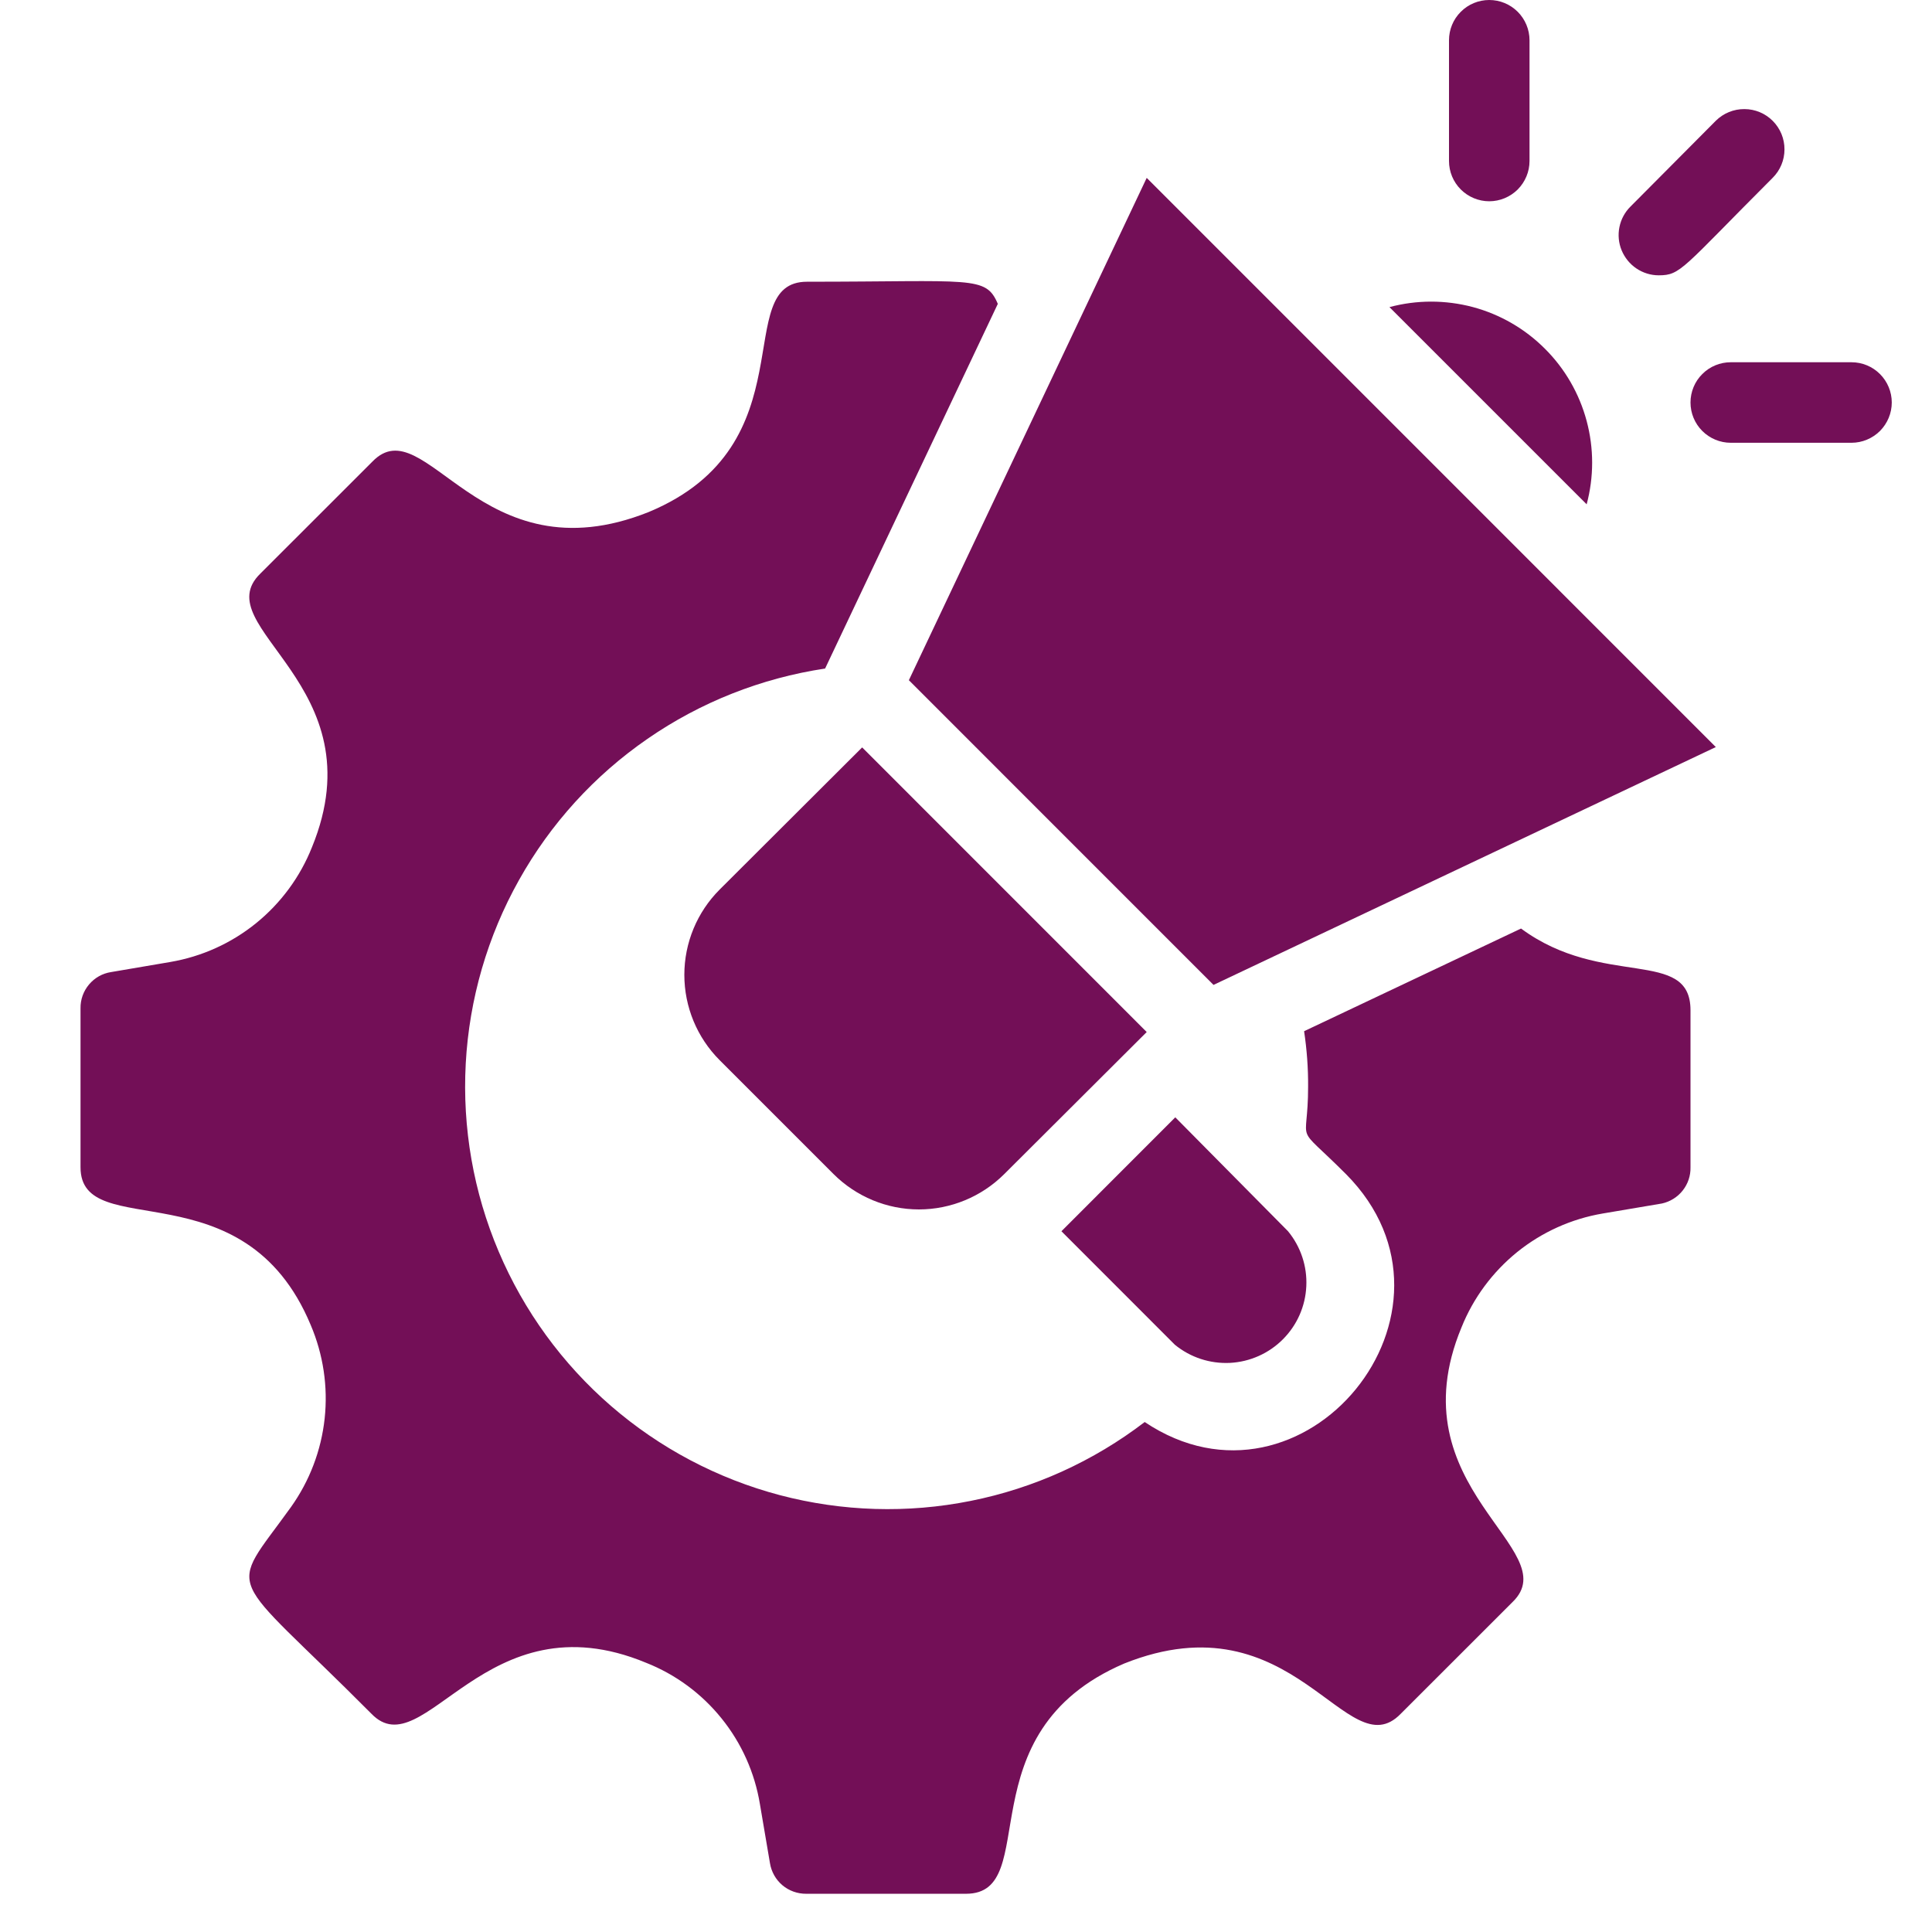
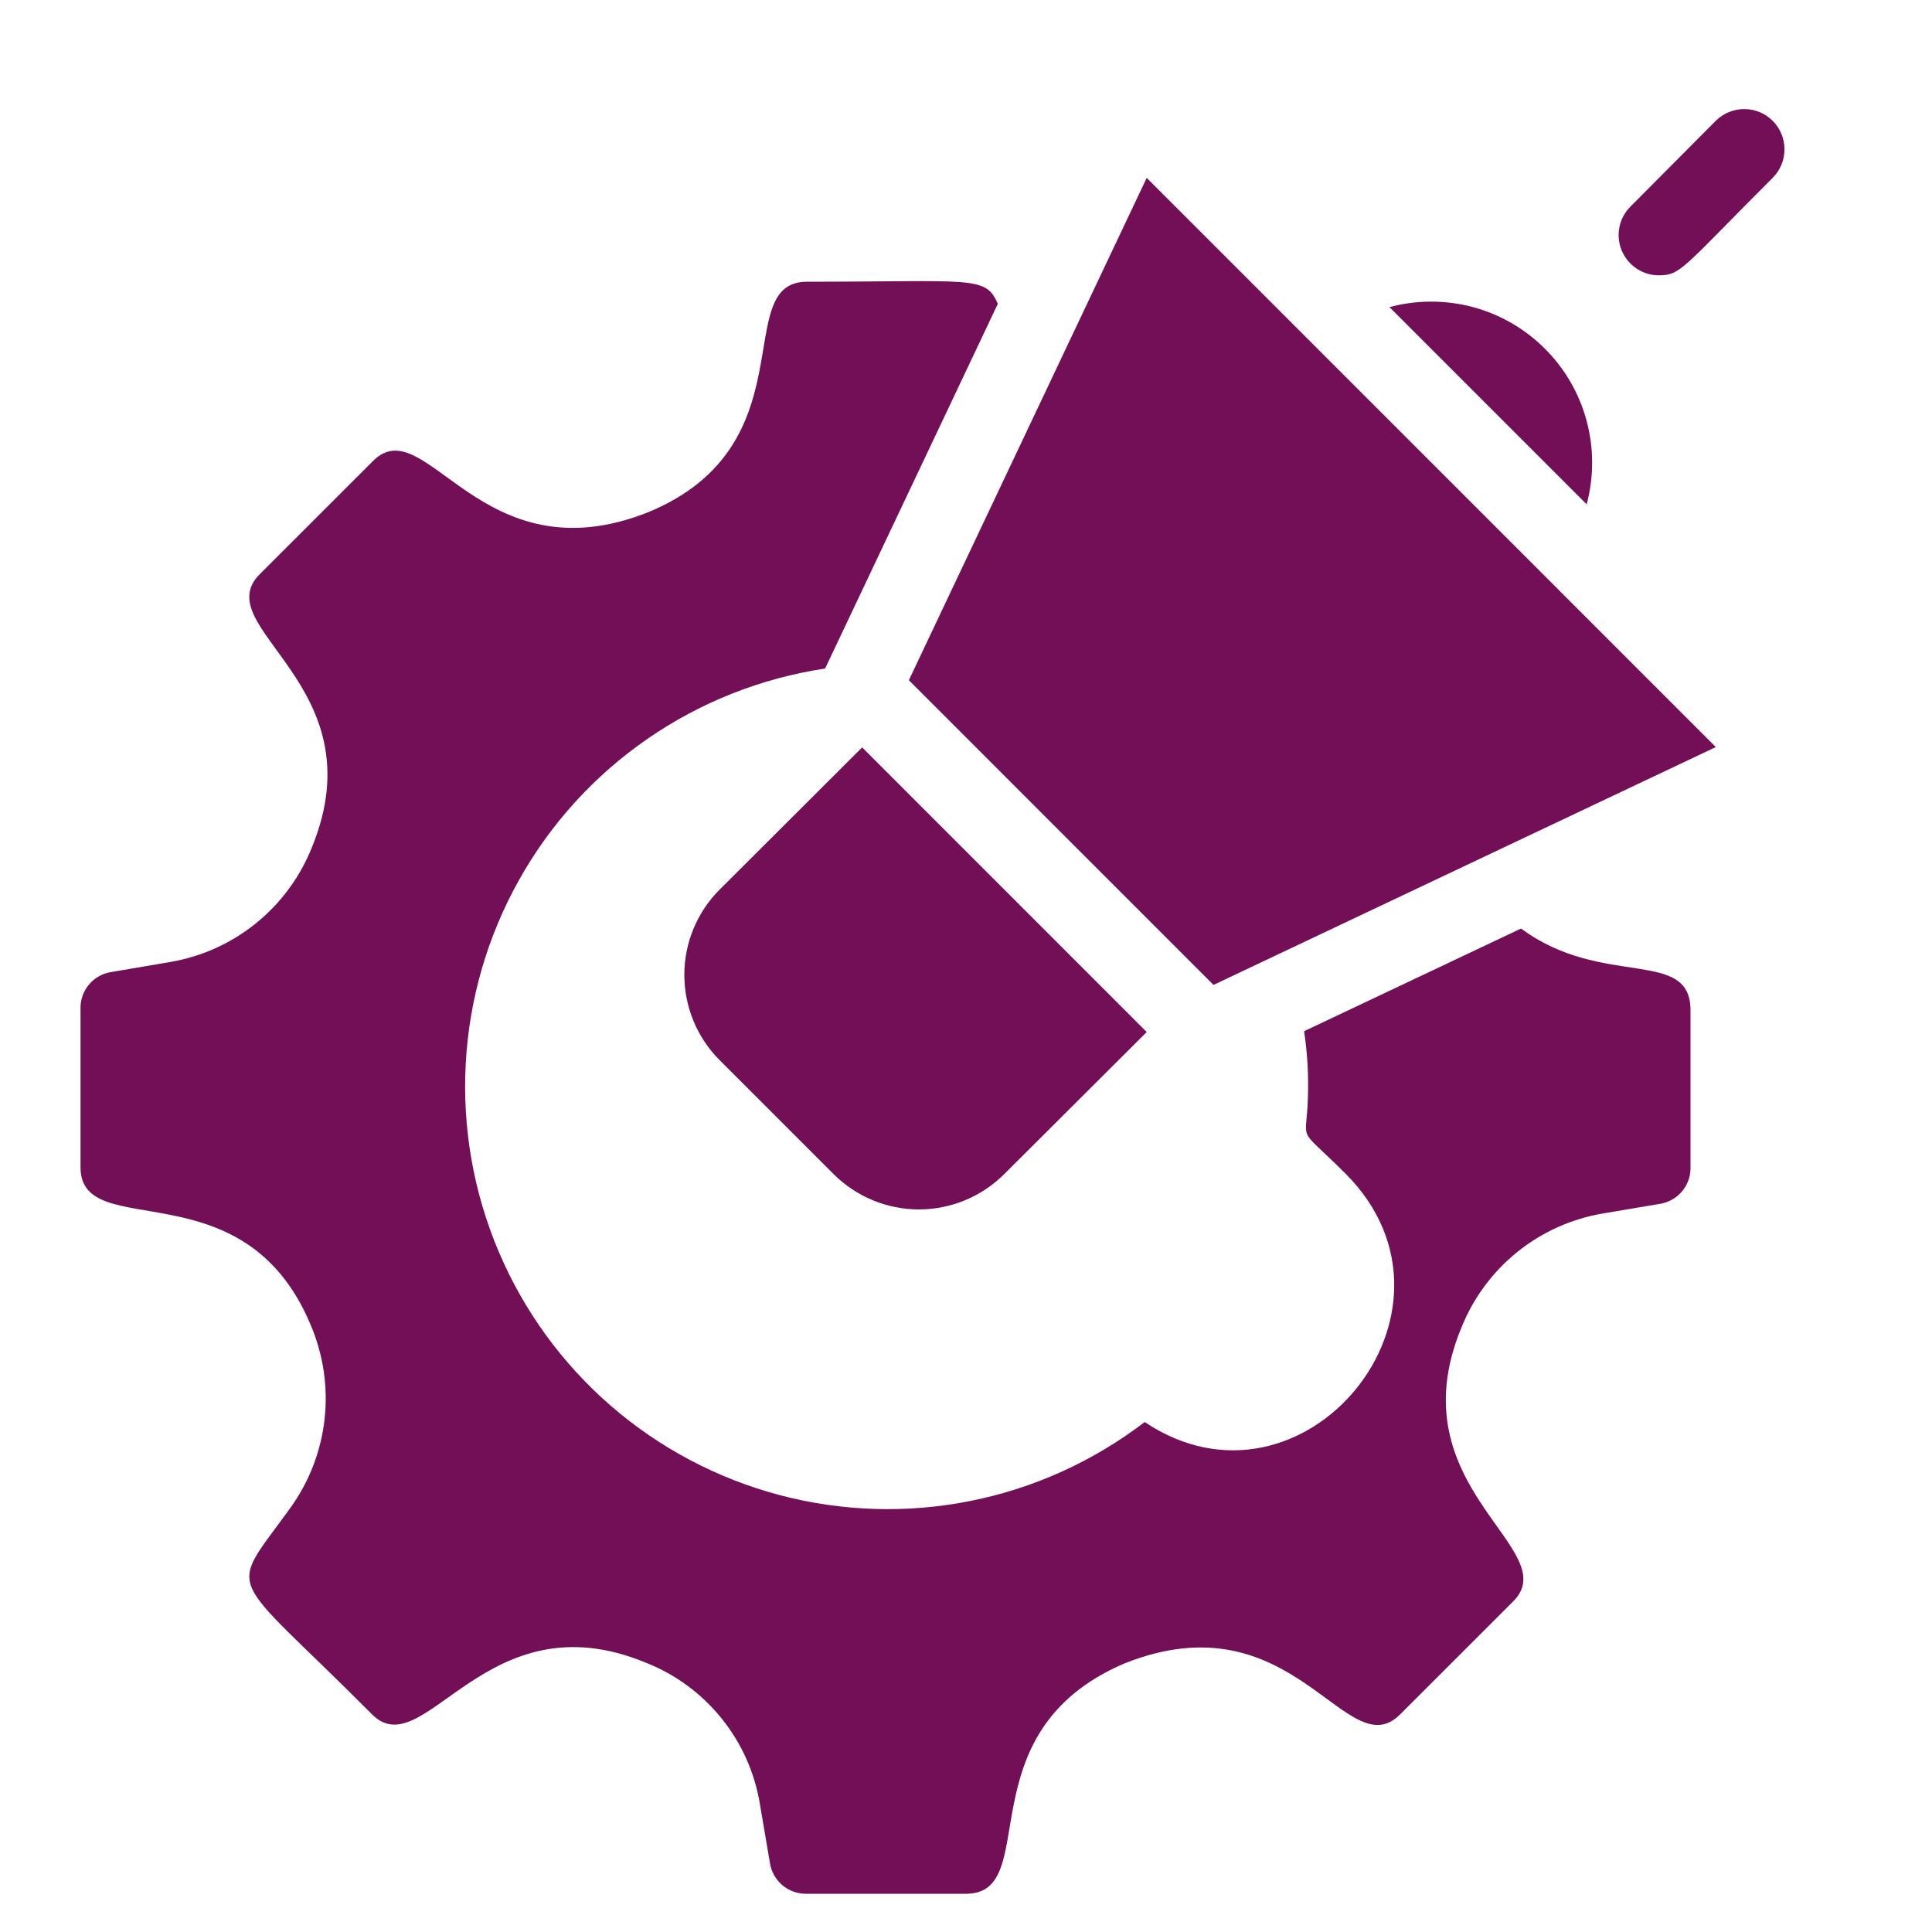
<svg xmlns="http://www.w3.org/2000/svg" width="28" height="28" viewBox="0 0 28 28" fill="none">
  <g clip-path="url(#clip0_234_633)">
    <path d="M22.044 13.457L18.9 14.945C18.94 15.211 18.96 15.481 18.958 15.75C18.958 16.654 18.731 16.24 19.507 17.016C21.478 18.999 18.888 22.149 16.59 20.609C15.848 21.177 14.986 21.569 14.069 21.752C13.153 21.936 12.207 21.907 11.303 21.669C10.399 21.43 9.562 20.988 8.855 20.376C8.149 19.764 7.592 18.999 7.227 18.138C6.862 17.278 6.699 16.345 6.75 15.412C6.801 14.479 7.065 13.569 7.522 12.754C7.978 11.938 8.615 11.238 9.385 10.707C10.153 10.176 11.034 9.828 11.958 9.689L14.461 4.404C14.286 3.99 14.093 4.083 11.696 4.083C10.57 4.083 11.742 6.446 9.403 7.42C6.953 8.4 6.166 5.892 5.396 6.691L3.774 8.312C2.969 9.094 5.489 9.917 4.521 12.279C4.35 12.709 4.071 13.088 3.712 13.379C3.352 13.671 2.924 13.864 2.467 13.942L1.61 14.088C1.485 14.107 1.372 14.171 1.291 14.267C1.209 14.364 1.165 14.486 1.167 14.613V16.917C1.167 18.031 3.535 16.882 4.503 19.203C4.685 19.631 4.755 20.097 4.705 20.559C4.655 21.021 4.487 21.462 4.218 21.84C3.284 23.141 3.261 22.703 5.384 24.838C6.148 25.626 7.029 23.129 9.363 24.098C9.791 24.267 10.168 24.545 10.457 24.904C10.747 25.263 10.938 25.69 11.013 26.145L11.159 27.003C11.179 27.127 11.243 27.241 11.339 27.322C11.435 27.403 11.558 27.447 11.684 27.446H14C15.126 27.446 13.953 25.113 16.293 24.109C18.76 23.123 19.518 25.643 20.3 24.838L21.922 23.217C22.709 22.453 20.212 21.572 21.181 19.238C21.352 18.811 21.631 18.435 21.989 18.145C22.348 17.856 22.774 17.664 23.228 17.587L24.086 17.442C24.205 17.416 24.312 17.349 24.387 17.254C24.463 17.158 24.503 17.039 24.5 16.917V14.642C24.5 13.726 23.228 14.332 22.044 13.457Z" fill="#730F57" />
    <path d="M10.43 12.892C10.102 13.22 9.918 13.665 9.918 14.128C9.918 14.592 10.102 15.037 10.43 15.365L12.081 17.016C12.409 17.343 12.854 17.528 13.318 17.528C13.781 17.528 14.226 17.343 14.554 17.016L16.619 14.957L12.495 10.832L10.43 12.892Z" fill="#730F57" />
-     <path d="M18.667 17.844L17.033 16.193L15.383 17.844L17.027 19.489C17.252 19.673 17.536 19.766 17.826 19.752C18.115 19.737 18.389 19.615 18.593 19.41C18.798 19.205 18.919 18.931 18.932 18.641C18.946 18.352 18.851 18.068 18.667 17.844Z" fill="#730F57" />
    <path d="M13.172 9.858L17.587 14.274L24.867 10.827L16.619 2.578L13.172 9.858Z" fill="#730F57" />
    <path d="M20.137 4.451L22.995 7.309C23.101 6.913 23.101 6.497 22.995 6.101C22.889 5.705 22.681 5.344 22.391 5.055C22.102 4.765 21.741 4.556 21.345 4.45C20.949 4.345 20.532 4.345 20.137 4.451Z" fill="#730F57" />
    <path d="M24.039 3.99C24.36 3.99 24.372 3.897 25.69 2.578C25.8 2.469 25.862 2.321 25.862 2.166C25.863 2.011 25.802 1.863 25.693 1.753C25.584 1.643 25.436 1.581 25.281 1.581C25.126 1.58 24.977 1.641 24.867 1.75L23.631 2.993C23.549 3.074 23.493 3.177 23.47 3.291C23.447 3.404 23.458 3.521 23.502 3.628C23.546 3.734 23.62 3.826 23.715 3.89C23.811 3.955 23.924 3.99 24.039 3.99Z" fill="#730F57" />
-     <path d="M22.167 2.333V0.583C22.167 0.429 22.105 0.28 21.996 0.171C21.886 0.061 21.738 0 21.583 0C21.429 0 21.28 0.061 21.171 0.171C21.061 0.28 21 0.429 21 0.583V2.333C21 2.488 21.061 2.636 21.171 2.746C21.28 2.855 21.429 2.917 21.583 2.917C21.738 2.917 21.886 2.855 21.996 2.746C22.105 2.636 22.167 2.488 22.167 2.333Z" fill="#730F57" />
-     <path d="M26.833 5.25H25.083C24.929 5.25 24.78 5.311 24.671 5.421C24.561 5.53 24.5 5.679 24.5 5.833C24.5 5.988 24.561 6.136 24.671 6.246C24.78 6.355 24.929 6.417 25.083 6.417H26.833C26.988 6.417 27.136 6.355 27.246 6.246C27.355 6.136 27.417 5.988 27.417 5.833C27.417 5.679 27.355 5.53 27.246 5.421C27.136 5.311 26.988 5.25 26.833 5.25Z" fill="#730F57" />
  </g>
  <defs>
    <clipPath id="clip0_234_633">
      <rect width="28" height="28" fill="white" />
    </clipPath>
  </defs>
</svg>